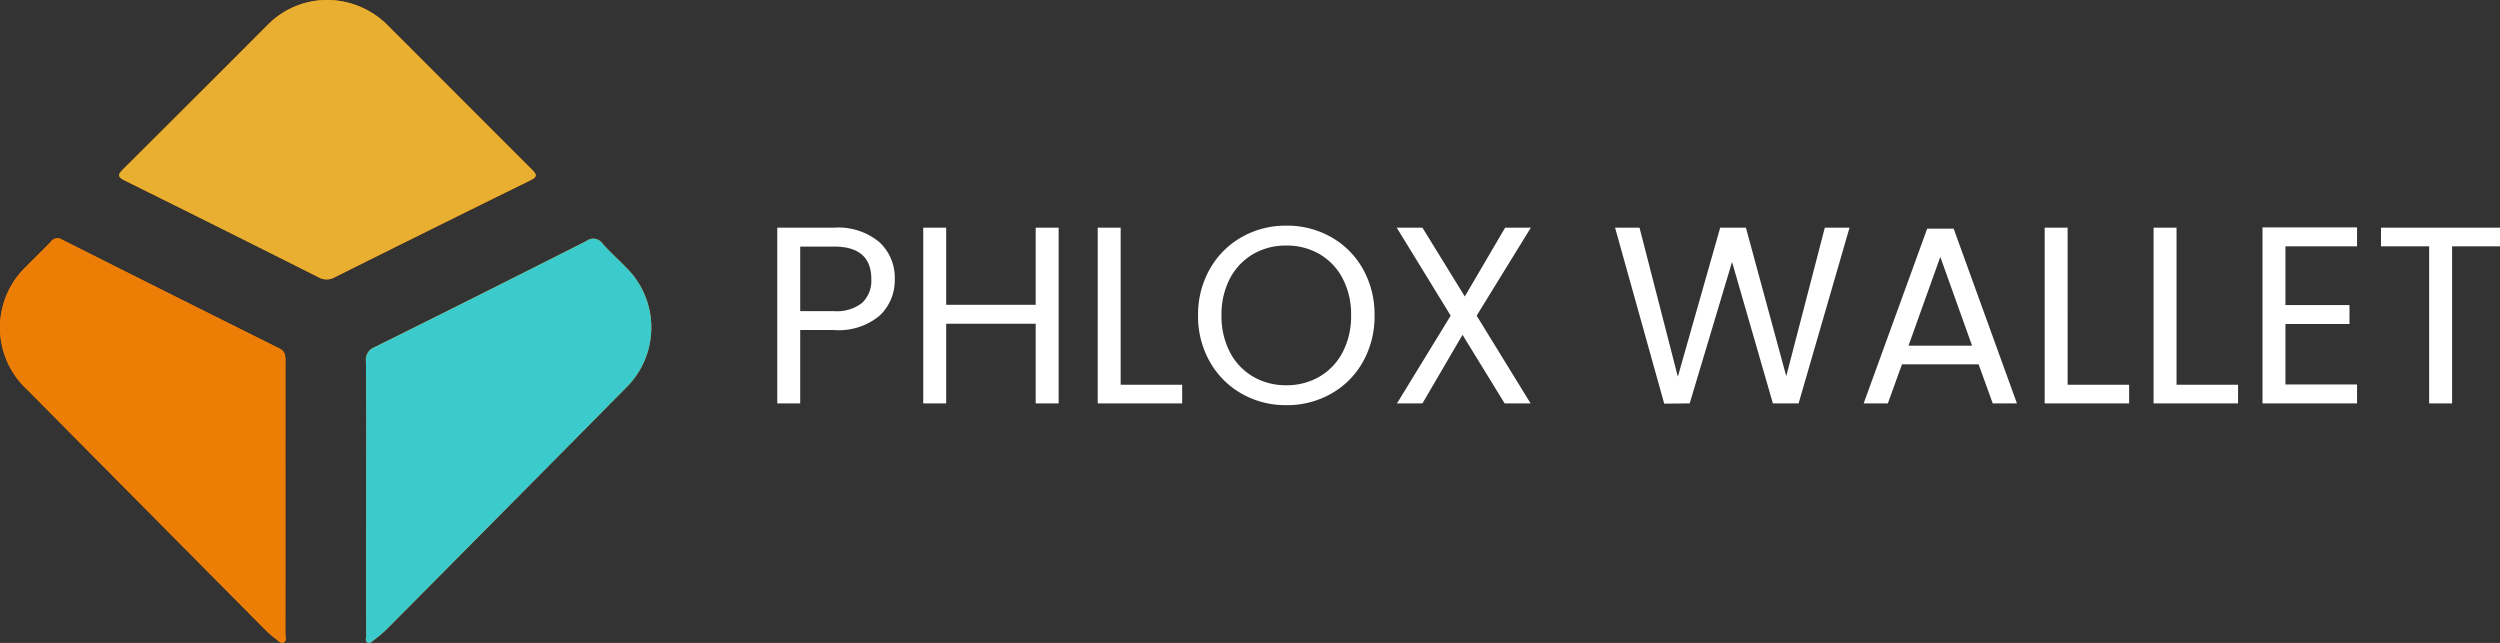
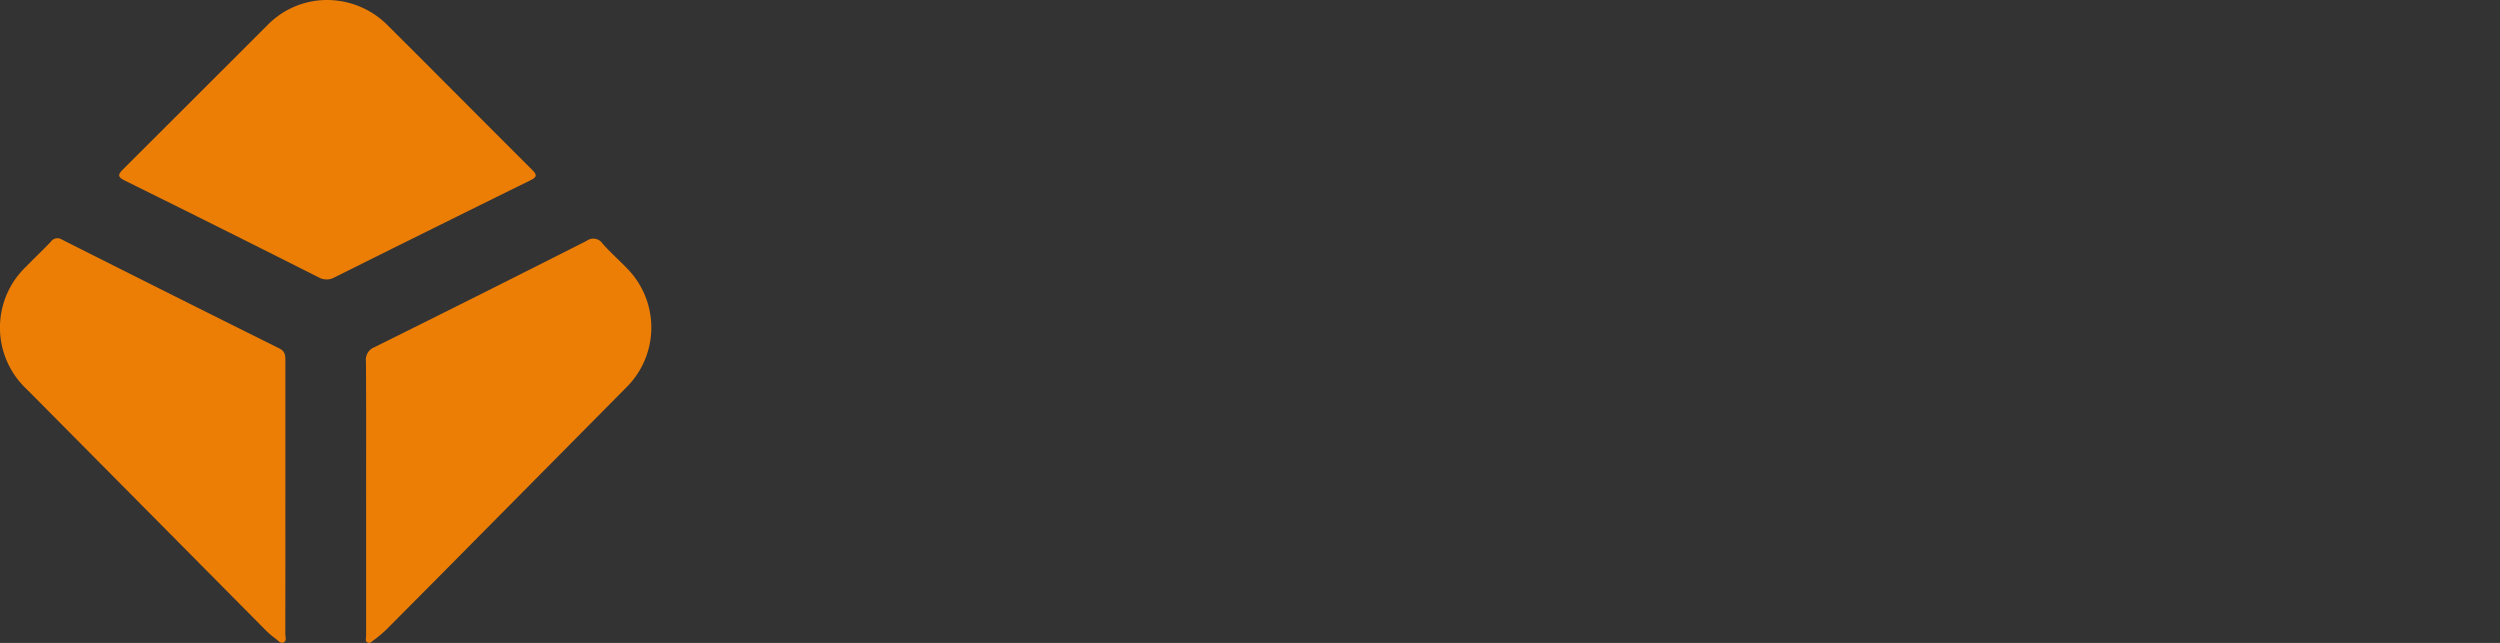
<svg xmlns="http://www.w3.org/2000/svg" width="198.319" height="51" viewBox="0 0 198.319 51">
  <rect x="0" y="0" width="198.319" height="51" fill="#333333" stroke="none" />
  <g id="Logo" transform="translate(-360.873 -31)">
    <g id="Logo-2" data-name="Logo" transform="translate(10 -0.894)">
-       <path id="Path_13628" data-name="Path 13628" d="M10.86-9.86A3.851,3.851,0,0,1,9.67-6.97,5.047,5.047,0,0,1,6.04-5.82H3.36V0H1.54V-13.94h4.5A5.1,5.1,0,0,1,9.63-12.8,3.827,3.827,0,0,1,10.86-9.86ZM6.04-7.32a3.235,3.235,0,0,0,2.24-.66A2.422,2.422,0,0,0,9-9.86q0-2.58-2.96-2.58H3.36v5.12Zm17.82-6.62V0H22.04V-6.32h-7.1V0H13.12V-13.94h1.82v6.12h7.1v-6.12ZM28.78-1.48h4.88V0h-6.7V-13.94h1.82ZM41.92.14a7.034,7.034,0,0,1-3.54-.91,6.661,6.661,0,0,1-2.53-2.54,7.273,7.273,0,0,1-.93-3.67,7.273,7.273,0,0,1,.93-3.67,6.661,6.661,0,0,1,2.53-2.54,7.034,7.034,0,0,1,3.54-.91,7.073,7.073,0,0,1,3.56.91A6.61,6.61,0,0,1,48-10.66a7.32,7.32,0,0,1,.92,3.68A7.32,7.32,0,0,1,48-3.3,6.61,6.61,0,0,1,45.48-.77,7.073,7.073,0,0,1,41.92.14Zm0-1.58a5.137,5.137,0,0,0,2.63-.68,4.786,4.786,0,0,0,1.84-1.94,6.127,6.127,0,0,0,.67-2.92,6.112,6.112,0,0,0-.67-2.93,4.822,4.822,0,0,0-1.83-1.93,5.122,5.122,0,0,0-2.64-.68,5.122,5.122,0,0,0-2.64.68,4.822,4.822,0,0,0-1.83,1.93,6.112,6.112,0,0,0-.67,2.93,6.127,6.127,0,0,0,.67,2.92,4.786,4.786,0,0,0,1.84,1.94A5.137,5.137,0,0,0,41.92-1.44Zm15.1-5.52L61.3,0H59.24L55.9-5.44,52.72,0H50.7l4.26-6.96-4.28-6.98h2.04l3.36,5.46,3.2-5.46h2.04ZM86.6-13.94,82.56,0H80.52L77.28-11.22,73.92,0,71.9.02,68-13.94h1.94L72.98-2.12l3.36-11.82h2.04l3.2,11.78,3.06-11.78ZM96.84-3.1H90.76L89.64,0H87.72l5.04-13.86h2.1L99.88,0H97.96Zm-.52-1.48L93.8-11.62,91.28-4.58Zm7.58,3.1h4.88V0h-6.7V-13.94h1.82Zm8.64,0h4.88V0h-6.7V-13.94h1.82Zm8.64-10.98V-7.8h5.08v1.5h-5.08v4.8h5.68V0h-7.5V-13.96h7.5v1.5Zm17.02-1.48v1.48h-3.8V0h-1.82V-12.46h-3.82v-1.48Z" transform="translate(410.992 63.894)" fill="#fff" />
-     </g>
+       </g>
    <g id="Logo-3" data-name="Logo" transform="translate(1558.968 -165.86)">
      <path id="Path_11587" data-name="Path 11587" d="M-1172.2,196.86a6.606,6.606,0,0,0-4.636,1.952q-5.739,5.735-11.483,11.465c-.448.445-.457.621.142.917q7.694,3.8,15.359,7.666a1.28,1.28,0,0,0,1.265,0q7.751-3.863,15.52-7.69c.558-.274.551-.441.133-.856-3.814-3.8-7.6-7.621-11.416-11.419A6.787,6.787,0,0,0-1172.2,196.86Zm3.149,39.376v.712q0,5.185,0,10.371c0,.17-.1.394.1.506s.354-.069.489-.172a9.883,9.883,0,0,0,1.027-.864q3.772-3.785,7.527-7.586,5.767-5.819,11.53-11.642a6.682,6.682,0,0,0,.028-9.409c-.641-.664-1.336-1.28-1.947-1.97a.883.883,0,0,0-1.272-.21q-8.39,4.248-16.814,8.427a1.073,1.073,0,0,0-.682,1.149C-1169.039,229.111-1169.052,232.674-1169.052,236.236Zm-6.406.061q0-5.421,0-10.842c0-.415-.026-.73-.481-.957q-8.634-4.293-17.244-8.633a.641.641,0,0,0-.885.175c-.636.668-1.306,1.3-1.953,1.964a6.686,6.686,0,0,0,.059,9.745q9.418,9.494,18.831,18.992a6.779,6.779,0,0,0,.891.779c.2.139.4.45.676.282.219-.133.1-.438.1-.664Q-1175.453,241.718-1175.458,236.3Z" transform="translate(0 0)" fill="#ec7e06" />
-       <path id="Path_11588" data-name="Path 11588" d="M-1122.12,196.86a6.787,6.787,0,0,1,4.884,2.032c3.813,3.8,7.6,7.622,11.417,11.419.417.416.425.582-.133.856q-7.773,3.819-15.52,7.69a1.28,1.28,0,0,1-1.265,0q-7.67-3.853-15.358-7.666c-.6-.3-.59-.472-.142-.917q5.758-5.715,11.483-11.465A6.606,6.606,0,0,1-1122.12,196.86Z" transform="translate(-50.081 0)" fill="#e8af30" />
-       <path id="Path_11589" data-name="Path 11589" d="M-1015.285,336.563c0-3.563.013-7.125-.013-10.687a1.073,1.073,0,0,1,.682-1.149q8.424-4.179,16.814-8.427a.883.883,0,0,1,1.272.21c.611.69,1.305,1.306,1.947,1.97a6.683,6.683,0,0,1-.028,9.409q-5.754,5.832-11.53,11.642-3.761,3.8-7.527,7.586a9.888,9.888,0,0,1-1.027.864c-.135.1-.293.282-.489.172s-.1-.336-.1-.506q-.009-5.185,0-10.371Z" transform="translate(-153.766 -100.326)" fill="#3ccbcd" />
-       <path id="Path_11590" data-name="Path 11590" d="M-1175.458,336.428q0,5.421,0,10.842c0,.226.121.531-.1.664-.277.168-.478-.144-.676-.282a6.78,6.78,0,0,1-.891-.779q-9.418-9.493-18.831-18.992a6.686,6.686,0,0,1-.059-9.745c.646-.659,1.316-1.3,1.953-1.964a.641.641,0,0,1,.885-.175q8.612,4.337,17.244,8.633c.456.227.482.542.481.957Q-1175.465,331.007-1175.458,336.428Z" transform="translate(0 -100.13)" fill="#ec7e06" />
    </g>
  </g>
</svg>